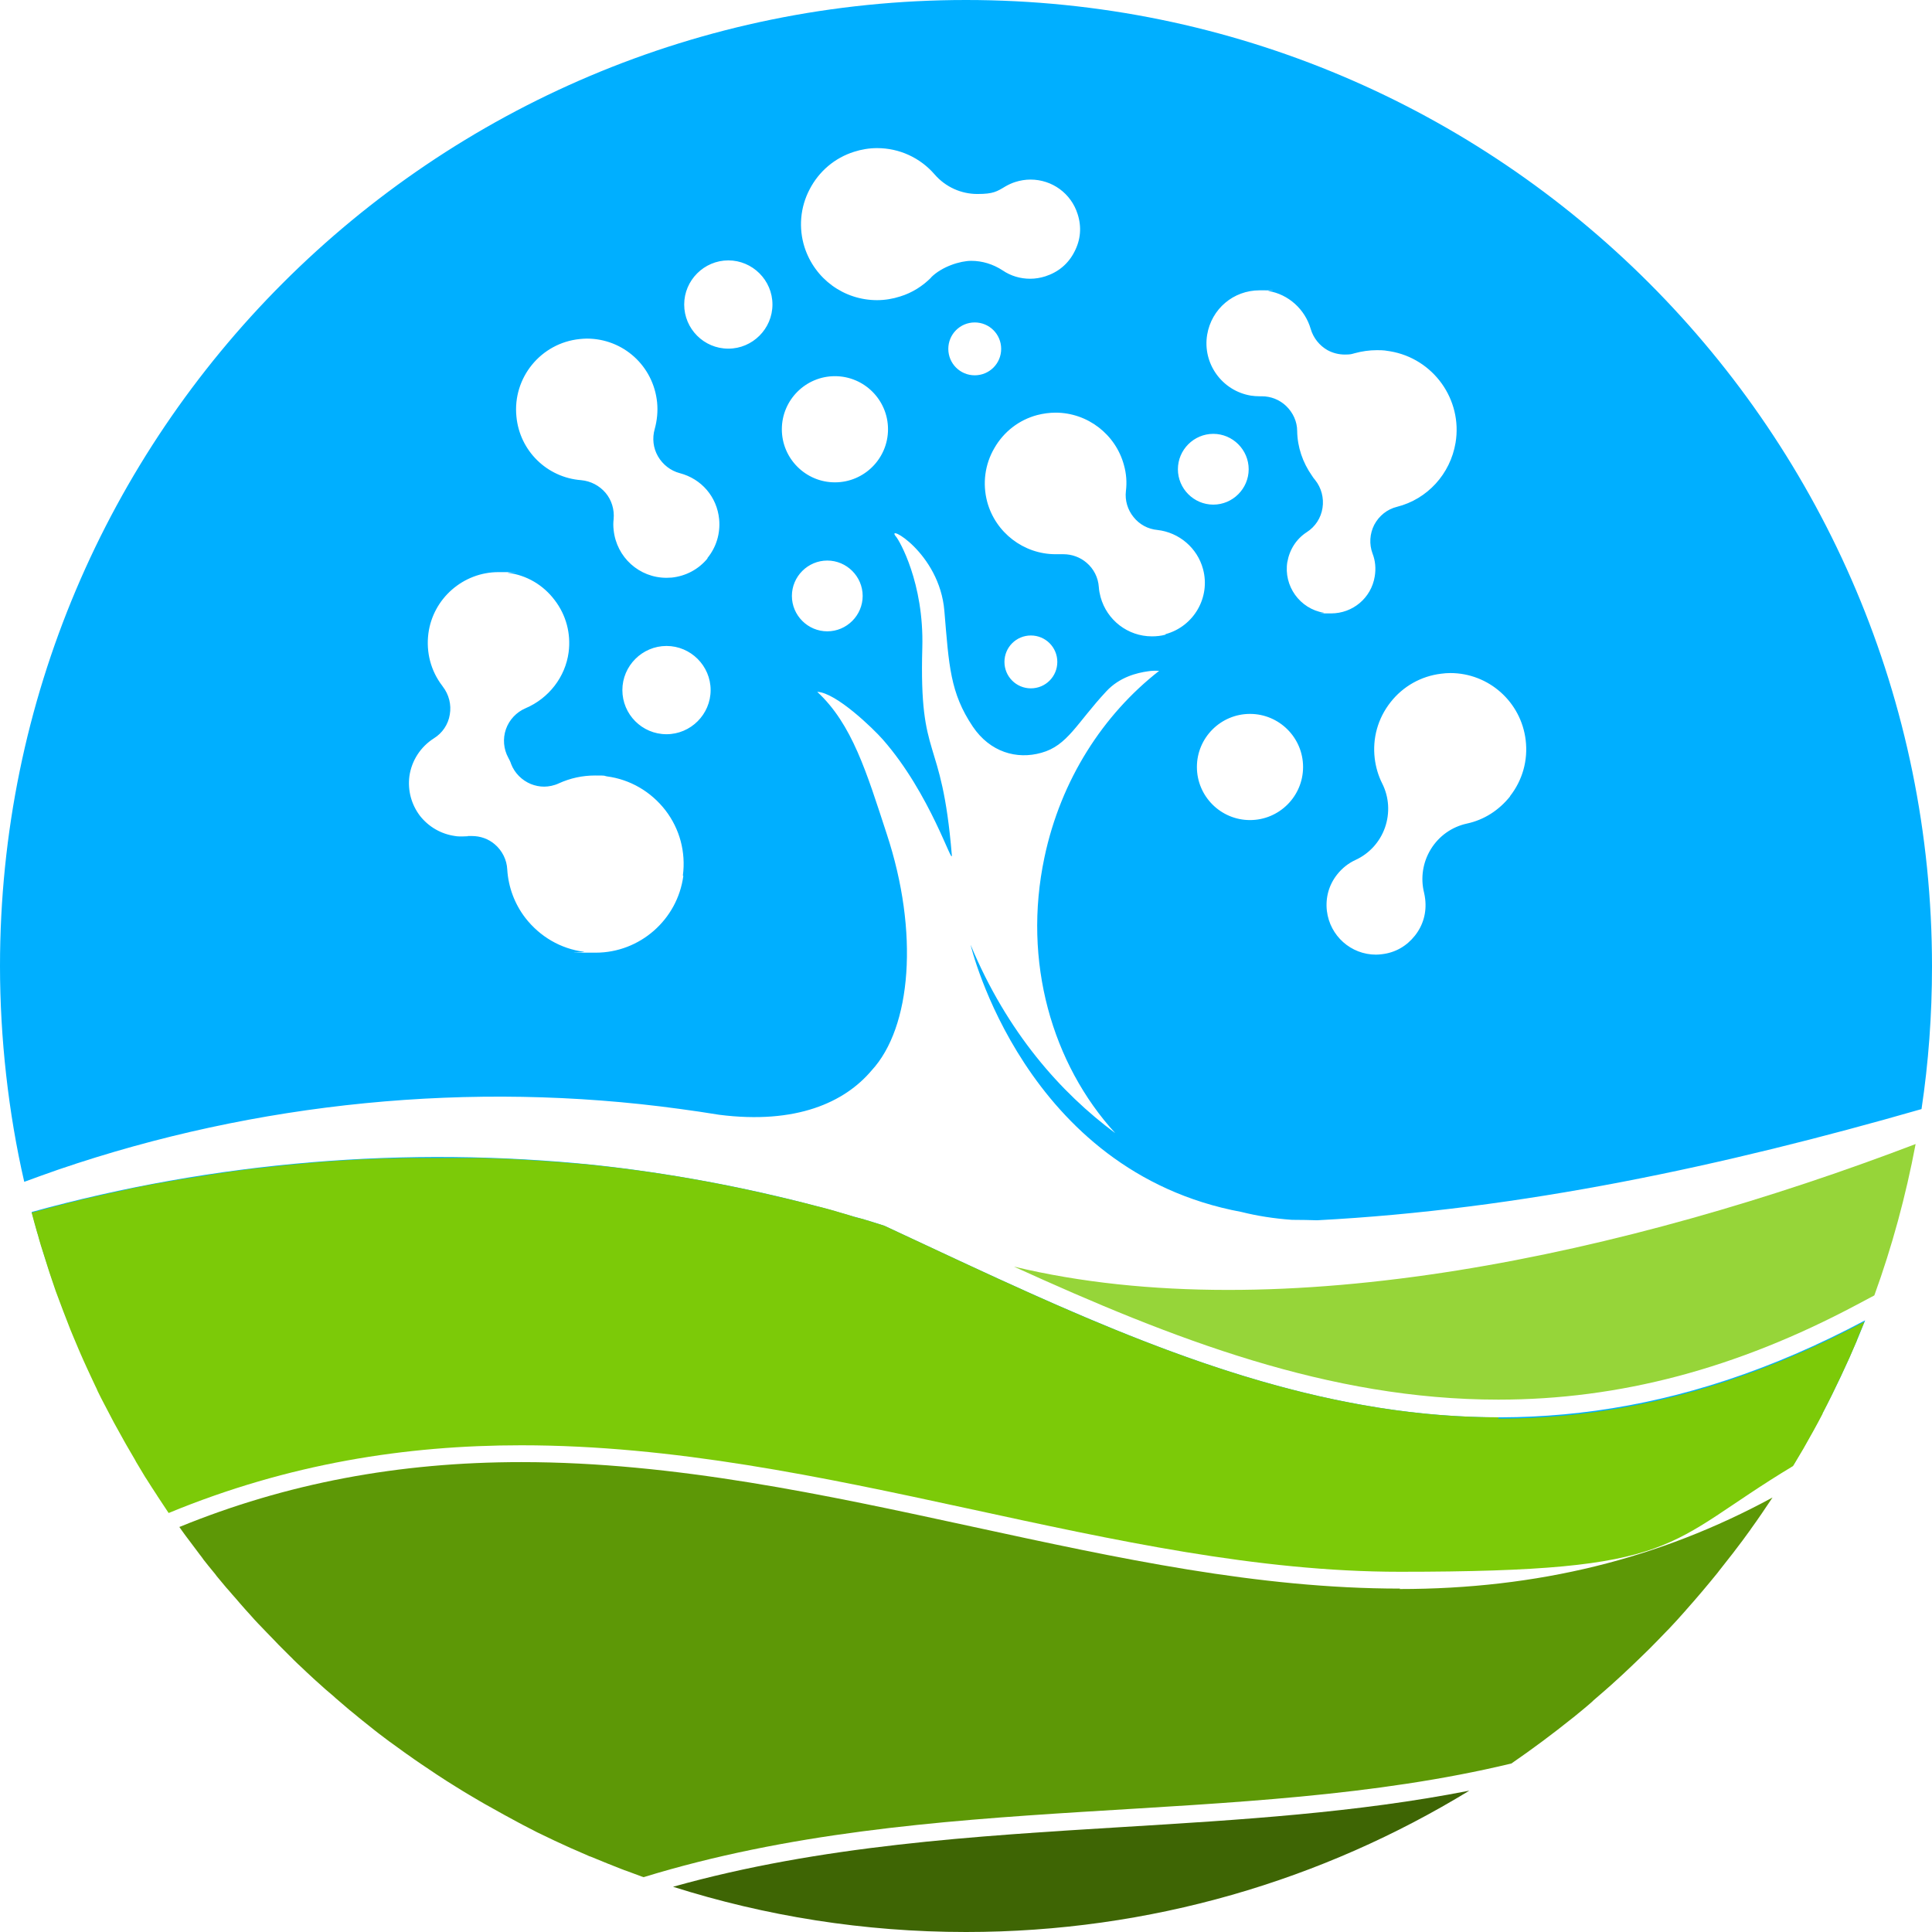
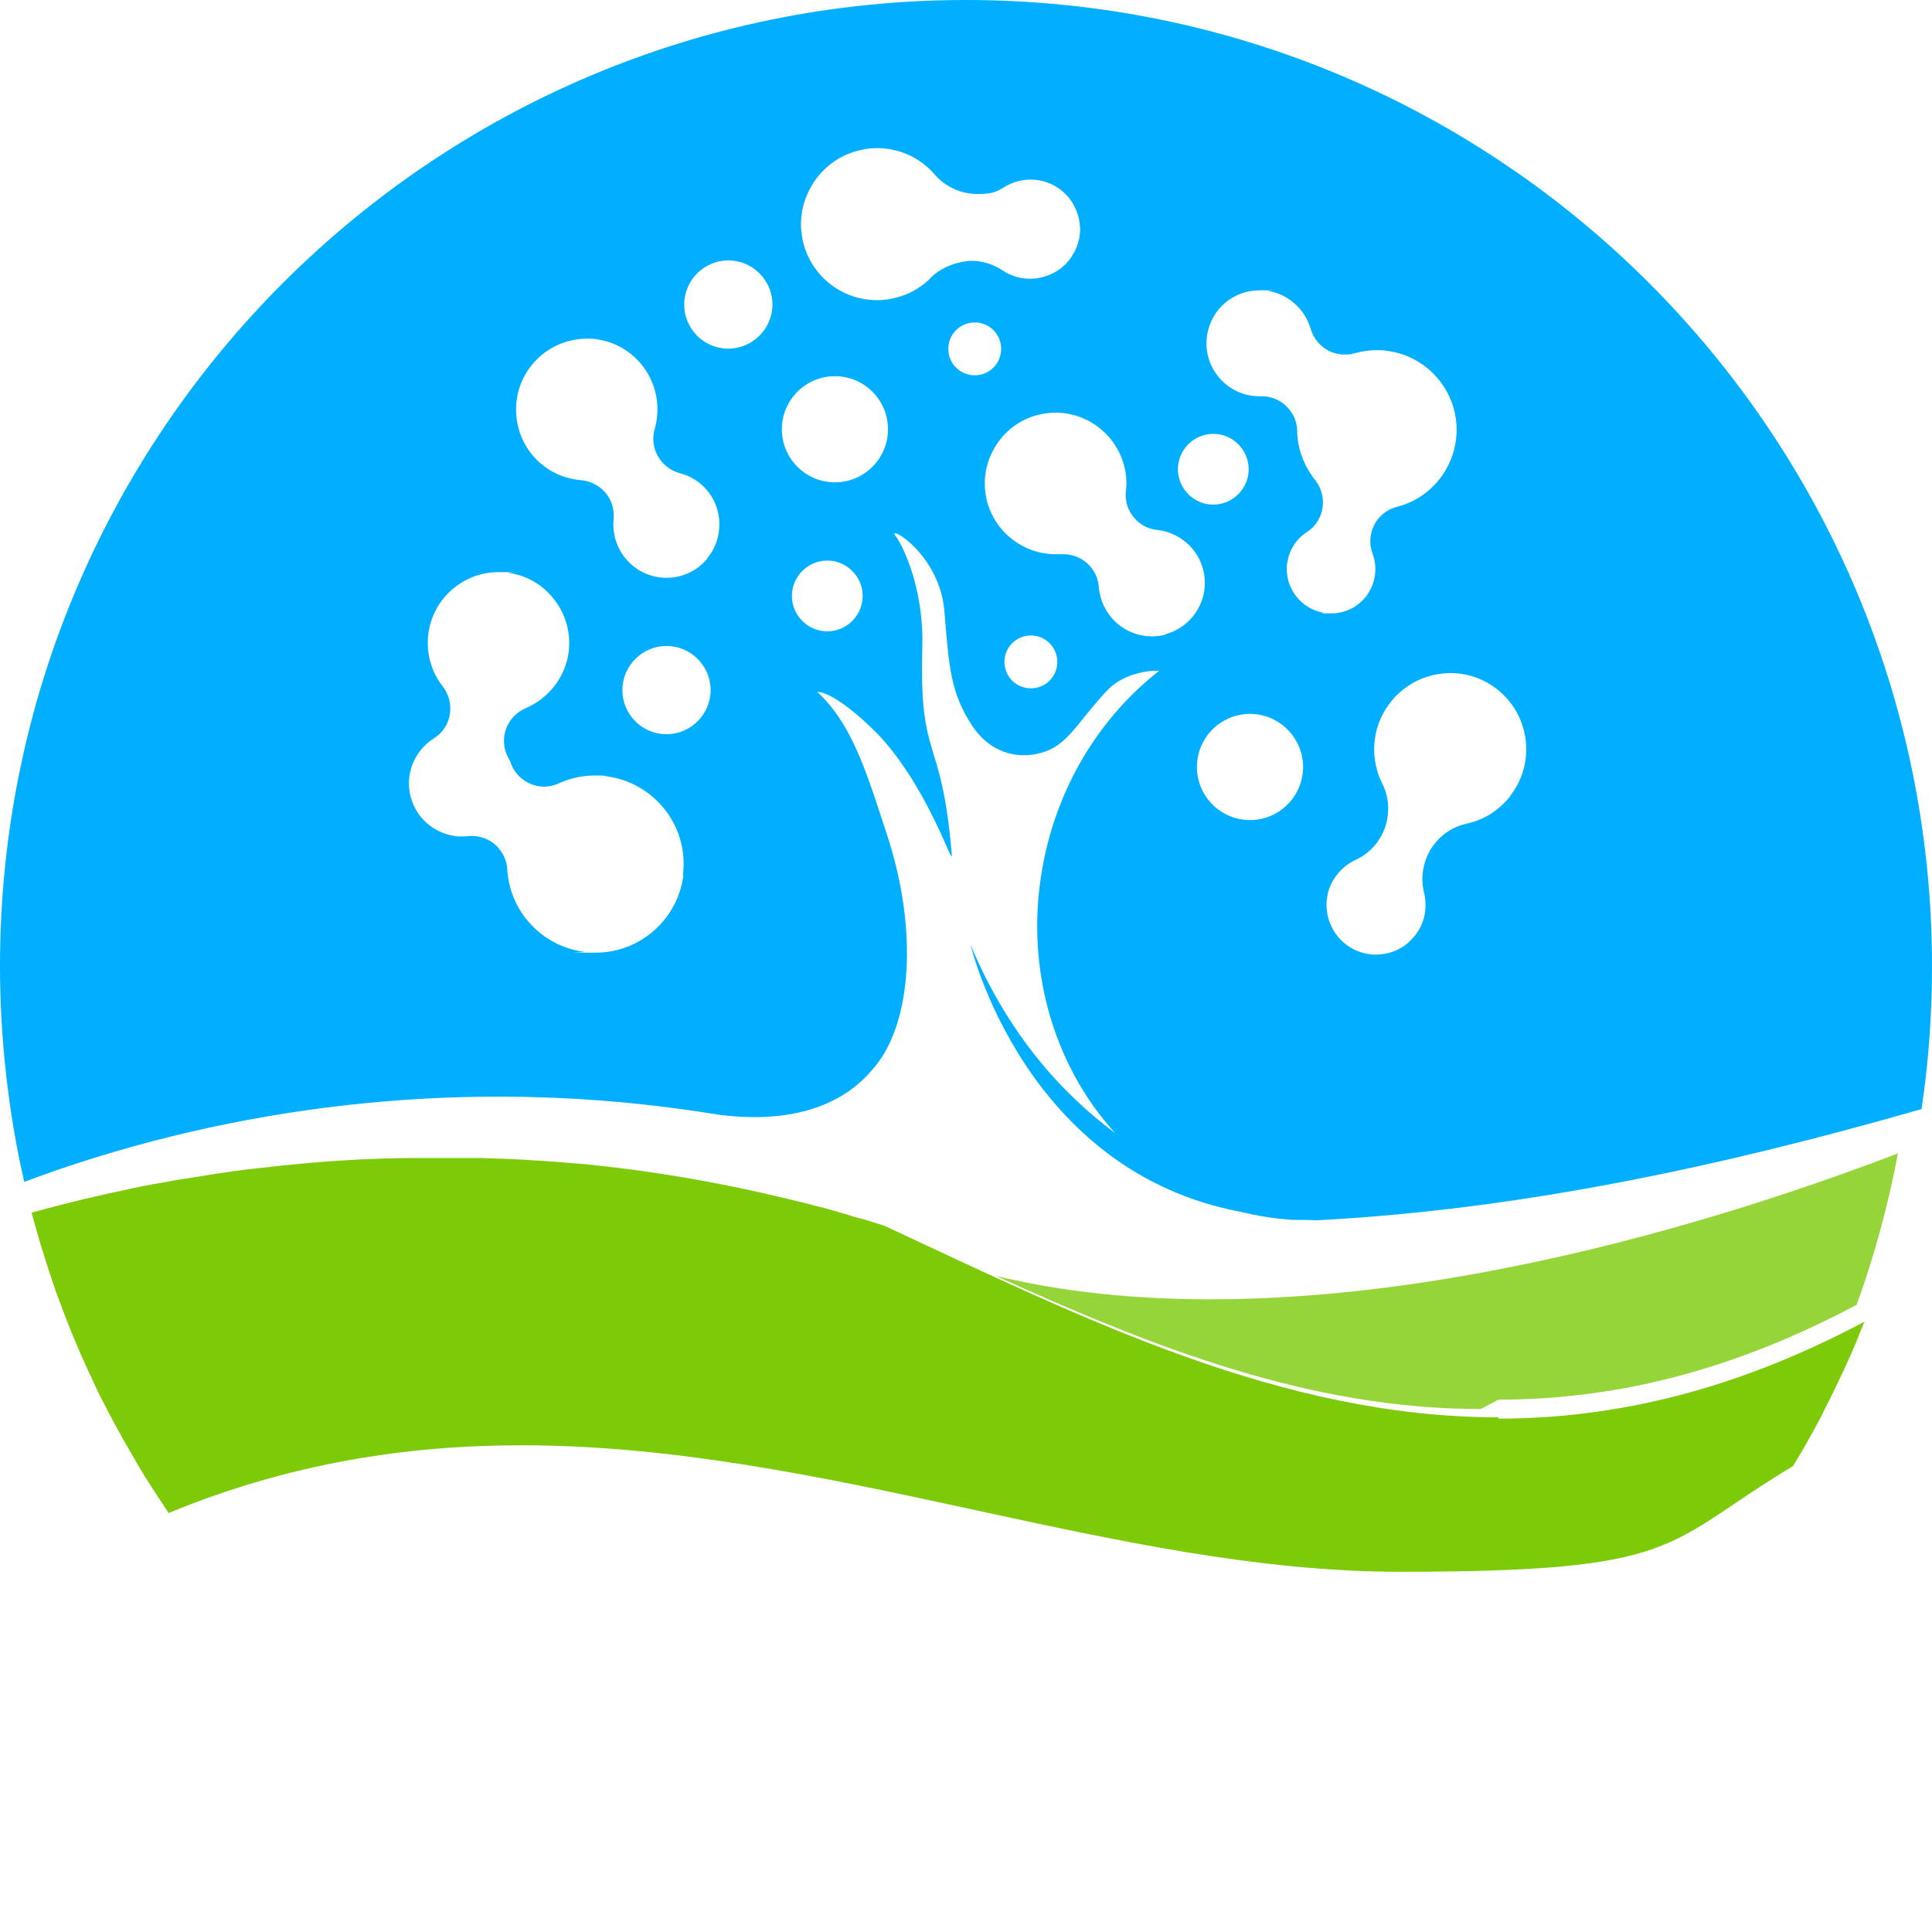
<svg xmlns="http://www.w3.org/2000/svg" xmlns:ns1="http://sodipodi.sourceforge.net/DTD/sodipodi-0.dtd" xmlns:ns2="http://www.inkscape.org/namespaces/inkscape" viewBox="0 0 884.4 884.4" id="svg13" ns1:docname="HydrogenValleyLogo_V1.0_Bildmarke.svg" ns2:version="1.3.2 (091e20e, 2023-11-25, custom)" width="884.4" height="884.4" ns2:export-filename="HydrogenValleyIcon512.jpg" ns2:export-xdpi="55.57666" ns2:export-ydpi="55.57666">
  <defs id="defs8">
    <linearGradient id="Unbenannter_Verlauf_15" data-name="Unbenannter Verlauf 15" x1="451.5" y1="0" x2="451.5" y2="558.5" gradientUnits="userSpaceOnUse">
      <stop offset="0" stop-color="#00afff" id="stop1" />
      <stop offset=".2" stop-color="#00adfb" id="stop2" />
      <stop offset=".4" stop-color="#00a6f1" id="stop3" />
      <stop offset=".5" stop-color="#009ce0" id="stop4" />
      <stop offset=".7" stop-color="#008dc9" id="stop5" />
      <stop offset=".8" stop-color="#007aaa" id="stop6" />
      <stop offset="1" stop-color="#006485" id="stop7" />
      <stop offset="1" stop-color="#005f7d" id="stop8" />
    </linearGradient>
  </defs>
  <g id="LogoUnten" transform="translate(-9.3)">
    <g id="g11">
-       <path d="m 830.2,670.7 c 12.7,-21 23.7,-43.2 32.9,-66.3 -173,92.1 -307.4,22.6 -449,-43.3 -5.5,-1.8 -10.5,-3.3 -14.1,-4.2 -4.7,-1.4 -11.8,-3.5 -16.6,-4.7 -33.2,-8.8 -67.6,-15.2 -101.7,-18.9 -86.3,-8.9 -174.2,-1.6 -257.9,21.5 13.1,49.7 34.6,96.1 62.9,137.3 268,-110.7 504.7,122.2 743.5,-21.5 z" fill="#00afff" fill-rule="evenodd" stroke-width="0" id="path8" />
      <g id="g10">
-         <path d="m 695.3,640.7 c 55.4,0 109,-14.2 163.9,-43.4 l 8.1,-4.3 c 8.1,-22.3 14.4,-45.5 18.9,-69.3 -131.3,50.1 -290.5,85.5 -412.8,56.1 73.1,33.3 144.2,60.9 221.8,60.9 z" fill="#96d539" stroke-width="0" id="path9" />
+         <path d="m 695.3,640.7 c 55.4,0 109,-14.2 163.9,-43.4 c 8.1,-22.3 14.4,-45.5 18.9,-69.3 -131.3,50.1 -290.5,85.5 -412.8,56.1 73.1,33.3 144.2,60.9 221.8,60.9 z" fill="#96d539" stroke-width="0" id="path9" />
        <path d="m 695.3,648.8 c -99.2,0 -188.7,-44.6 -281.2,-87.7 0,0 0,0 0,0 -0.9,-0.3 -1.7,-0.5 -2.5,-0.8 -0.3,-0.1 -0.6,-0.2 -1,-0.3 -0.9,-0.3 -1.7,-0.5 -2.5,-0.8 -0.2,0 -0.4,-0.1 -0.6,-0.2 -0.7,-0.2 -1.5,-0.4 -2.1,-0.6 -0.2,0 -0.4,-0.1 -0.5,-0.2 -0.8,-0.2 -1.5,-0.4 -2.3,-0.6 -0.2,0 -0.3,0 -0.5,-0.1 -0.7,-0.2 -1.4,-0.4 -2.1,-0.6 -0.6,-0.2 -1.2,-0.4 -1.9,-0.6 -0.7,-0.2 -1.3,-0.4 -2,-0.6 -1.4,-0.4 -2.9,-0.8 -4.4,-1.3 -3,-0.8 -5.9,-1.7 -8.3,-2.2 -8.3,-2.2 -16.7,-4.2 -25.1,-6.1 -25.3,-5.7 -51,-10 -76.6,-12.7 0,0 0,0 0,0 -2.8,-0.3 -5.7,-0.6 -8.5,-0.8 -0.9,0 -1.9,-0.2 -2.8,-0.2 -1.9,-0.2 -3.8,-0.3 -5.7,-0.5 -1.1,0 -2.2,-0.2 -3.3,-0.2 -1.7,-0.1 -3.5,-0.3 -5.2,-0.4 -1.2,0 -2.4,-0.1 -3.5,-0.2 -1.7,-0.1 -3.4,-0.2 -5,-0.3 -1.2,0 -2.4,-0.1 -3.6,-0.2 -1.7,0 -3.3,-0.2 -5,-0.2 -1.2,0 -2.4,0 -3.7,-0.1 -1.7,0 -3.3,-0.1 -5,-0.2 -1.2,0 -2.4,0 -3.6,0 -1.7,0 -3.4,0 -5.1,0 -1.2,0 -2.3,0 -3.5,0 -1.8,0 -3.6,0 -5.4,0 -1,0 -2.1,0 -3.1,0 -3.5,0 -6.9,0 -10.4,0 -0.8,0 -1.6,0 -2.5,0 -2.8,0 -5.7,0.1 -8.5,0.2 -0.8,0 -1.7,0 -2.5,0 -3.5,0.1 -6.9,0.3 -10.4,0.4 -0.7,0 -1.4,0 -2,0.1 -2.9,0.2 -5.8,0.3 -8.7,0.5 -0.9,0 -1.8,0.1 -2.7,0.2 -3.5,0.2 -6.9,0.5 -10.4,0.8 -0.4,0 -0.8,0 -1.2,0.1 -3.1,0.3 -6.2,0.6 -9.4,0.9 -0.9,0 -1.9,0.2 -2.8,0.3 -3.3,0.3 -6.5,0.7 -9.8,1.1 -0.2,0 -0.5,0 -0.7,0 -3.5,0.4 -6.9,0.8 -10.3,1.3 -0.9,0.1 -1.8,0.2 -2.8,0.4 -2.9,0.4 -5.9,0.8 -8.8,1.3 -0.6,0 -1.2,0.2 -1.8,0.3 -3.4,0.5 -6.8,1.1 -10.2,1.6 -0.9,0.1 -1.7,0.3 -2.6,0.4 -2.8,0.5 -5.6,1 -8.4,1.5 -0.8,0.1 -1.6,0.3 -2.4,0.4 -3.4,0.6 -6.8,1.3 -10.2,2 -0.7,0.1 -1.5,0.3 -2.2,0.5 -2.8,0.6 -5.6,1.2 -8.4,1.8 -0.9,0.2 -1.8,0.4 -2.6,0.6 -3.4,0.8 -6.8,1.5 -10.1,2.3 -0.5,0.1 -1,0.2 -1.5,0.4 -3,0.7 -5.9,1.4 -8.8,2.2 -0.9,0.2 -1.8,0.5 -2.7,0.7 -3.4,0.9 -6.7,1.8 -10.1,2.7 0,0 0,0 0,0 0.8,3 1.6,6.1 2.5,9.1 0.3,0.9 0.6,1.9 0.8,2.8 0.6,2.1 1.2,4.2 1.9,6.2 0.3,1.1 0.7,2.1 1,3.2 0.6,1.9 1.2,3.8 1.8,5.7 0.4,1.1 0.7,2.2 1.1,3.3 0.6,1.9 1.3,3.7 1.9,5.6 0.4,1.1 0.8,2.1 1.2,3.2 0.7,1.9 1.4,3.8 2.1,5.6 0.4,1 0.8,2.1 1.2,3.1 0.7,1.9 1.5,3.8 2.2,5.7 0.4,1 0.8,2 1.2,2.9 0.8,1.9 1.6,3.8 2.4,5.7 0.4,0.9 0.8,1.8 1.2,2.8 0.9,2 1.7,3.9 2.6,5.8 0.4,0.9 0.8,1.7 1.2,2.6 0.9,2 1.9,4 2.8,6 0.4,0.8 0.8,1.6 1.1,2.4 1,2 2,4.1 3.1,6.1 0.4,0.7 0.7,1.4 1.1,2.1 1.1,2.1 2.2,4.2 3.3,6.3 0.3,0.6 0.7,1.2 1,1.8 1.2,2.2 2.4,4.3 3.6,6.5 0.3,0.5 0.6,1 0.9,1.6 1.3,2.2 2.6,4.5 3.9,6.7 0.2,0.4 0.5,0.8 0.7,1.3 1.4,2.3 2.8,4.6 4.2,7 0.2,0.3 0.4,0.6 0.6,0.9 1.5,2.4 3.1,4.9 4.7,7.3 0.1,0.2 0.2,0.3 0.3,0.5 1.7,2.6 3.4,5.1 5.1,7.7 55,-22.7 108.7,-31 161.4,-31 139.5,0 271.8,57.9 402.2,57.9 130.4,0 120,-12.3 180,-48.4 0,0 0,0 0,0 1.6,-2.6 3.1,-5.3 4.7,-7.9 0,0 0,0 0,0 1.5,-2.6 3,-5.3 4.5,-8 0,0 0,0 0,0 1.5,-2.7 2.9,-5.3 4.3,-8 0,0 0,-0.1 0,-0.2 1.4,-2.7 2.8,-5.4 4.1,-8.1 0,0 0,-0.1 0.1,-0.2 1.3,-2.7 2.6,-5.4 3.9,-8.1 0,0 0,-0.2 0.1,-0.2 1.3,-2.7 2.5,-5.5 3.8,-8.2 0,0 0,-0.2 0.1,-0.2 1.2,-2.8 2.4,-5.5 3.6,-8.3 0,0 0,-0.1 0,-0.2 1.2,-2.8 2.3,-5.7 3.5,-8.5 -59.9,31.9 -115.2,44.4 -167.7,44.4 z" fill="#7cca08" stroke-width="0" id="path10" />
      </g>
    </g>
    <g id="g12">
-       <path d="m 650.2,727.2 c -65,0 -128.6,-13.8 -196,-28.4 C 387.3,684.3 318.1,669.3 248,669.3 v 0 c -56.4,0 -107.6,9.7 -156.6,29.7 0,0 0,0 0,0 0.4,0.6 0.8,1.1 1.2,1.7 1.1,1.5 2.2,3.1 3.4,4.6 0.6,0.8 1.2,1.6 1.8,2.4 1,1.3 2,2.7 3,4 0.6,0.8 1.2,1.5 1.7,2.3 1.5,1.9 3,3.8 4.6,5.7 0.5,0.6 1,1.2 1.4,1.8 1.2,1.4 2.3,2.8 3.5,4.2 0.6,0.8 1.3,1.5 2,2.3 1.1,1.3 2.2,2.6 3.3,3.8 0.6,0.7 1.2,1.4 1.8,2.1 1.6,1.8 3.2,3.7 4.9,5.5 0.5,0.6 1.1,1.2 1.6,1.8 1.2,1.3 2.4,2.6 3.7,3.9 0.7,0.7 1.4,1.5 2.1,2.2 1.2,1.2 2.4,2.5 3.6,3.7 0.6,0.6 1.2,1.3 1.8,1.9 1.7,1.7 3.5,3.5 5.2,5.2 0.6,0.6 1.2,1.1 1.7,1.7 1.3,1.3 2.6,2.5 3.9,3.7 0.7,0.7 1.4,1.3 2.1,2 1.3,1.2 2.6,2.4 4,3.7 0.6,0.5 1.2,1.1 1.8,1.6 1.8,1.7 3.7,3.3 5.6,4.9 0.6,0.5 1.2,1 1.8,1.6 1.4,1.2 2.8,2.4 4.2,3.6 0.7,0.6 1.4,1.2 2.1,1.8 1.5,1.2 3,2.4 4.4,3.6 0.5,0.4 1.1,0.9 1.6,1.3 2,1.6 3.9,3.1 5.9,4.7 0.6,0.5 1.2,0.9 1.8,1.4 1.5,1.1 3,2.3 4.5,3.4 0.7,0.5 1.4,1 2.1,1.5 1.7,1.2 3.4,2.5 5.1,3.7 0.4,0.3 0.8,0.6 1.3,0.9 2.1,1.5 4.2,3 6.3,4.4 0.6,0.4 1.2,0.8 1.8,1.2 1.6,1.1 3.3,2.2 4.9,3.3 0.7,0.4 1.3,0.9 2,1.3 1.9,1.3 3.9,2.5 5.8,3.7 0.3,0.2 0.5,0.3 0.8,0.5 2.2,1.4 4.5,2.8 6.7,4.1 0.6,0.3 1.1,0.7 1.7,1 1.8,1.1 3.6,2.1 5.3,3.1 0.6,0.3 1.2,0.7 1.8,1 4.6,2.6 9.3,5.2 14,7.7 0.5,0.3 1,0.5 1.5,0.8 1.9,1 3.9,2 5.8,3 0.5,0.3 1,0.5 1.6,0.8 4.9,2.4 9.8,4.7 14.7,6.9 0.5,0.2 0.9,0.4 1.4,0.6 2.1,0.9 4.3,1.9 6.4,2.8 0.4,0.2 0.8,0.4 1.3,0.5 5.1,2.1 10.2,4.2 15.4,6.2 0.4,0.1 0.8,0.3 1.2,0.4 2.3,0.9 4.7,1.7 7,2.6 0.2,0 0.4,0.1 0.6,0.2 131.5,-40.4 272.2,-22 397.1,-52 0,0 0,0 0.1,0 9.6,-6.6 19,-13.6 28.1,-20.9 0.1,-0.1 0.3,-0.2 0.4,-0.3 2.9,-2.4 5.8,-4.7 8.6,-7.2 0.2,-0.2 0.4,-0.4 0.6,-0.6 2.8,-2.4 5.7,-4.9 8.5,-7.4 0,0 0.2,-0.1 0.2,-0.2 5.7,-5.1 11.2,-10.4 16.6,-15.7 0.2,-0.2 0.4,-0.4 0.6,-0.6 2.6,-2.6 5.1,-5.2 7.6,-7.8 0.3,-0.3 0.6,-0.6 0.9,-0.9 2.5,-2.6 4.9,-5.3 7.3,-8 0.2,-0.2 0.4,-0.4 0.6,-0.7 5,-5.6 9.8,-11.3 14.5,-17.1 0.2,-0.3 0.4,-0.5 0.6,-0.8 2.2,-2.8 4.4,-5.6 6.6,-8.4 0.3,-0.4 0.6,-0.8 0.9,-1.2 2.2,-2.8 4.3,-5.7 6.4,-8.6 0.2,-0.3 0.5,-0.6 0.7,-1 3.4,-4.7 6.7,-9.6 9.9,-14.4 C 769,713.6 713,727.4 650,727.4 Z" fill="#5d9806" stroke-width="0" id="path11" />
-       <path d="m 524,836.3 c -68.4,4.2 -139,8.4 -206.6,27.4 42.3,13.4 87.3,20.7 134.1,20.7 84.4,0 163.3,-23.7 230.4,-64.7 -51.3,10.1 -105.4,13.4 -157.9,16.6 z" fill="#3e6504" stroke-width="0" id="path12" />
-     </g>
+       </g>
  </g>
  <g id="BaumUndBlattwerk" transform="translate(-9.3)">
    <path d="M 451.5,0 C 207.3,0 9.3,198 9.3,442.2 c 0,32.864 3.8,67.1 11.1,98.8 5.2,-1.9 10.4,-3.8 15.6,-5.6 90.7,-31 189.2,-40.8 284.3,-27.8 6,0.8 12.1,1.7 18.2,2.7 35.3,4.5 57.5,-5.7 69.8,-20.3 18.2,-19.7 21.8,-63.2 6.9,-108.3 -9.2,-28.1 -15.8,-50.2 -31.8,-65 8.6,0.3 25.7,16.9 30,21.8 21.9,24.9 32.1,58.8 31.6,52.8 -4.7,-56.4 -15,-41.4 -13.5,-94.9 0.8,-29.7 -10.6,-49.1 -12,-50.7 -5.5,-6.5 19.9,7.1 22.1,34 2.1,25 2.6,37.4 13,52.9 7.9,11.7 20.1,15.2 31.4,12 12,-3.3 16.2,-13.6 29.7,-28.1 6.1,-6.6 14.1,-8.5 19.1,-9.2 1.8,-0.3 3.5,-0.3 5.1,-0.2 -25.6,20 -45,49.8 -52.5,85.4 -10.1,47.7 3.5,94.5 32.4,126.2 -24.9,-18.5 -49.4,-45.9 -66.2,-86.2 0,0 24.4,103.8 124,122.3 7.2,1.8 14.8,3 23.1,3.6 v 0 c 4.4,0 8.1,0.1 11.5,0.2 93.6,-4.9 186.2,-24.9 276.7,-50.9 3.2,-21.3 4.8,-43.1 4.8,-65.3 C 893.7,198 695.7,0 451.5,0 Z m 113.2,198.6 c 8.9,0 16.2,7.3 16.2,16.2 0,8.9 -7.3,16.2 -16.2,16.2 -8.9,0 -16.2,-7.3 -16.2,-16.2 0,-8.9 7.3,-16.2 16.2,-16.2 z M 322.1,401 c -2.7,20 -19.9,35.1 -40.1,35.1 -20.2,0 -3.6,-0.1 -5.4,-0.4 -10.7,-1.4 -20.2,-7 -26.8,-15.5 -5,-6.5 -7.8,-14.2 -8.3,-22.2 -0.2,-4.4 -2.3,-8.6 -5.7,-11.5 -2.9,-2.5 -6.6,-3.8 -10.5,-3.8 -3.9,0 -1.2,0 -1.8,0.1 -0.9,0 -1.8,0.1 -2.7,0.1 -0.9,0 -2.2,0 -3.2,-0.2 -6.4,-0.9 -12.1,-4.2 -16.1,-9.3 -3.9,-5.2 -5.6,-11.5 -4.8,-18 1,-7.2 5.1,-13.5 11.2,-17.4 3.9,-2.4 6.6,-6.4 7.3,-10.9 0.8,-4.5 -0.4,-9.2 -3.2,-12.8 l -0.2,-0.3 c -5.3,-6.9 -7.5,-15.4 -6.4,-24 2.1,-16 15.9,-28.1 32.1,-28.1 16.2,0 2.9,0 4.3,0.3 8.6,1.1 16.2,5.6 21.4,12.5 5.3,6.9 7.5,15.4 6.4,23.9 -1.5,11.3 -9.1,21.1 -19.7,25.6 -4.2,1.8 -7.5,5.3 -9,9.6 -1.5,4.3 -1.1,9.1 1.1,13.1 0.5,0.9 1,1.9 1.3,2.9 1.6,4.1 4.9,7.4 9,9.1 2,0.8 4,1.2 6.1,1.2 2.1,0 4.6,-0.5 6.7,-1.5 5.3,-2.4 10.8,-3.6 16.6,-3.6 5.8,0 3.6,0.1 5.4,0.4 10.7,1.4 20.2,7 26.8,15.5 6.6,8.6 9.4,19.2 8,29.9 z m -7.7,-64.9 c -11.2,0 -20.2,-9.1 -20.2,-20.2 0,-11.1 9.1,-20.2 20.2,-20.2 11.1,0 20.2,9.1 20.2,20.2 0,11.1 -9.1,20.2 -20.2,20.2 z m 18.8,-80.5 c -4.1,5 -9.9,8.1 -16.4,8.8 -0.8,0 -1.6,0.1 -2.4,0.1 v 0 0 0 c -12.5,0 -22.9,-9.4 -24.2,-21.9 -0.2,-1.7 -0.2,-3.3 0,-5 0.4,-4.3 -0.9,-8.7 -3.7,-12 -2.8,-3.3 -6.8,-5.4 -11.2,-5.8 -15.6,-1.2 -28.1,-13.4 -29.6,-29.1 -1.8,-17.8 11.2,-33.7 29,-35.5 1.1,-0.1 2.2,-0.2 3.2,-0.2 16.7,0 30.5,12.5 32.2,29.2 0.4,4.1 0,8.2 -1.1,12.2 -1.2,4.2 -0.7,8.7 1.5,12.5 2.2,3.8 5.8,6.6 10,7.7 9.9,2.6 17,10.8 18,21.1 0.6,6.5 -1.3,12.8 -5.4,17.8 z m 9.5,-96 c -11.2,0 -20.2,-9.1 -20.2,-20.2 0,-11.1 9.1,-20.2 20.2,-20.2 11.1,0 20.2,9.1 20.2,20.2 0,11.1 -9.1,20.2 -20.2,20.2 z M 388,289 c -8.9,0 -16.2,-7.3 -16.2,-16.2 0,-8.9 7.3,-16.2 16.2,-16.2 8.9,0 16.2,7.3 16.2,16.2 0,8.9 -7.3,16.2 -16.2,16.2 z m 3.5,-68.2 c -13.4,0 -24.3,-10.9 -24.3,-24.3 0,-13.4 10.9,-24.3 24.3,-24.3 13.4,0 24.3,10.9 24.3,24.3 0,13.4 -10.9,24.3 -24.3,24.3 z M 435.6,127 c -4,4 -8.7,7 -14.2,8.7 -3.4,1.1 -7,1.7 -10.6,1.7 -15.2,0 -28.5,-9.7 -33.2,-24.2 -2.8,-8.8 -2,-18.3 2.3,-26.5 4.3,-8.3 11.5,-14.4 20.3,-17.2 3.4,-1.1 7,-1.7 10.6,-1.7 10.2,0 19.7,4.4 26.3,12 5.1,5.9 12.3,9 19.6,9 7.3,0 8.9,-1.1 12.9,-3.5 1.4,-0.8 2.9,-1.5 4.5,-2 2.2,-0.7 4.6,-1.1 6.9,-1.1 9.9,0 18.6,6.3 21.6,15.8 1.9,5.9 1.4,11.8 -1.5,17.3 -2.8,5.5 -7.4,9.3 -13.3,11.2 -2.2,0.7 -4.6,1.1 -6.9,1.1 -4.6,0 -8.9,-1.3 -12.6,-3.8 -4.4,-2.9 -9.4,-4.4 -14.4,-4.4 -5,0 -13.5,2.6 -18.5,7.7 z m 19.9,44.8 c -6.7,0 -12.1,-5.4 -12.1,-12.1 0,-6.7 5.4,-12.1 12.1,-12.1 6.7,0 12.1,5.4 12.1,12.1 0,6.7 -5.4,12.1 -12.1,12.1 z m 25.7,143.3 c -6.7,0 -12.1,-5.4 -12.1,-12.1 0,-6.7 5.4,-12.1 12.1,-12.1 6.7,0 12.1,5.4 12.1,12.1 0,6.7 -5.4,12.1 -12.1,12.1 z m 61.7,-24.6 c -2.1,0.6 -4.2,0.8 -6.3,0.8 -11,0 -20.6,-7.4 -23.5,-18 -0.4,-1.5 -0.7,-3 -0.8,-4.6 -0.3,-4.3 -2.3,-8.3 -5.6,-11.1 -2.9,-2.5 -6.7,-3.9 -10.6,-3.9 h -1.2 -2.4 c -14.6,0 -27.5,-9.9 -31.3,-24 -2.2,-8.3 -1.1,-17.1 3.3,-24.6 4.3,-7.5 11.3,-12.9 19.6,-15.1 2.7,-0.7 5.6,-1.1 8.4,-1.1 14.6,0 27.5,9.9 31.3,24 1.1,3.9 1.4,7.9 0.9,11.9 -0.5,4.3 0.8,8.6 3.5,11.9 2.7,3.4 6.6,5.5 10.9,5.9 9.9,1.1 18.3,8.2 20.9,17.9 3.5,12.9 -4.2,26.3 -17.2,29.8 z m 38.6,84.9 c -13.4,0 -24.3,-10.9 -24.3,-24.3 0,-13.4 10.9,-24.3 24.3,-24.3 13.4,0 24.3,10.9 24.3,24.3 0,13.4 -10.9,24.3 -24.3,24.3 z m 17.1,-118.1 c 1,-5.7 4.1,-10.6 8.9,-13.7 3.9,-2.5 6.5,-6.5 7.2,-11.1 0.7,-4.5 -0.5,-9.2 -3.4,-12.8 -0.5,-0.6 -1,-1.2 -1.4,-1.9 -4.3,-6.1 -6.7,-13.2 -6.8,-20.5 0,-4.3 -1.9,-8.4 -5,-11.4 -3,-2.9 -7,-4.5 -11.2,-4.5 h -1 c -1.3,0 -2.7,-0.1 -4,-0.3 -13.2,-2.2 -22.2,-14.7 -20,-27.9 2,-11.8 12,-20.3 24,-20.3 12,0 2.7,0.1 4,0.3 9.2,1.5 16.8,8.4 19.4,17.4 1.2,4.1 4,7.6 7.7,9.7 2.4,1.3 5.1,2 7.9,2 2.8,0 3,-0.2 4.5,-0.6 3.3,-0.9 6.7,-1.4 10.2,-1.4 3.5,0 4,0.2 6,0.5 19.8,3.3 33.3,22.1 30,41.9 -2.4,14.3 -12.9,25.8 -26.8,29.3 -4.5,1.1 -8.2,4.1 -10.4,8.2 -2.1,4.1 -2.4,8.9 -0.8,13.2 1.3,3.3 1.6,6.9 1,10.5 -1.6,9.8 -10,16.9 -20,16.9 -10,0 -2.2,0 -3.3,-0.3 -11,-1.8 -18.5,-12.3 -16.7,-23.3 z m 102,107.2 c -5.1,6.4 -11.9,10.8 -19.8,12.5 -6.9,1.5 -12.8,5.7 -16.5,11.7 -3.7,6 -4.8,13.2 -3.1,20 0.2,0.9 0.4,1.9 0.5,2.9 0.7,6.1 -0.9,11.9 -4.7,16.7 -3.8,4.8 -9,7.8 -15.1,8.5 -0.9,0.1 -1.8,0.2 -2.7,0.2 v 0 0 0 c -11.5,0 -21.1,-8.6 -22.5,-20 -0.7,-6.1 0.9,-11.9 4.7,-16.7 2.3,-2.9 5.1,-5.1 8.3,-6.6 6.4,-2.9 11.3,-8.3 13.6,-14.9 2.3,-6.6 1.9,-13.9 -1.3,-20.2 -1.8,-3.6 -2.9,-7.4 -3.4,-11.4 -1.1,-9.2 1.4,-18.3 7.2,-25.7 5.7,-7.3 14,-12 23.2,-13.1 1.4,-0.2 2.8,-0.3 4.2,-0.3 17.6,0 32.4,13.2 34.5,30.7 1.1,9.2 -1.4,18.3 -7.2,25.7 z" fill="url(#Unbenannter_Verlauf_15)" stroke-width="0" id="path13" ns1:nodetypes="ssccccccccsccccccccccccssccssssssscsccccscsccccccccsccccscccscsccccsssssccsccsccscccsccsccccsssssssssssssssccscccscsccscccscsccsssssssssscscccscscccscccccccssssscccccccssccscccscsccccccscccccsccscsccscccsccccsccc" style="fill:#00afff;fill-opacity:1" />
  </g>
</svg>